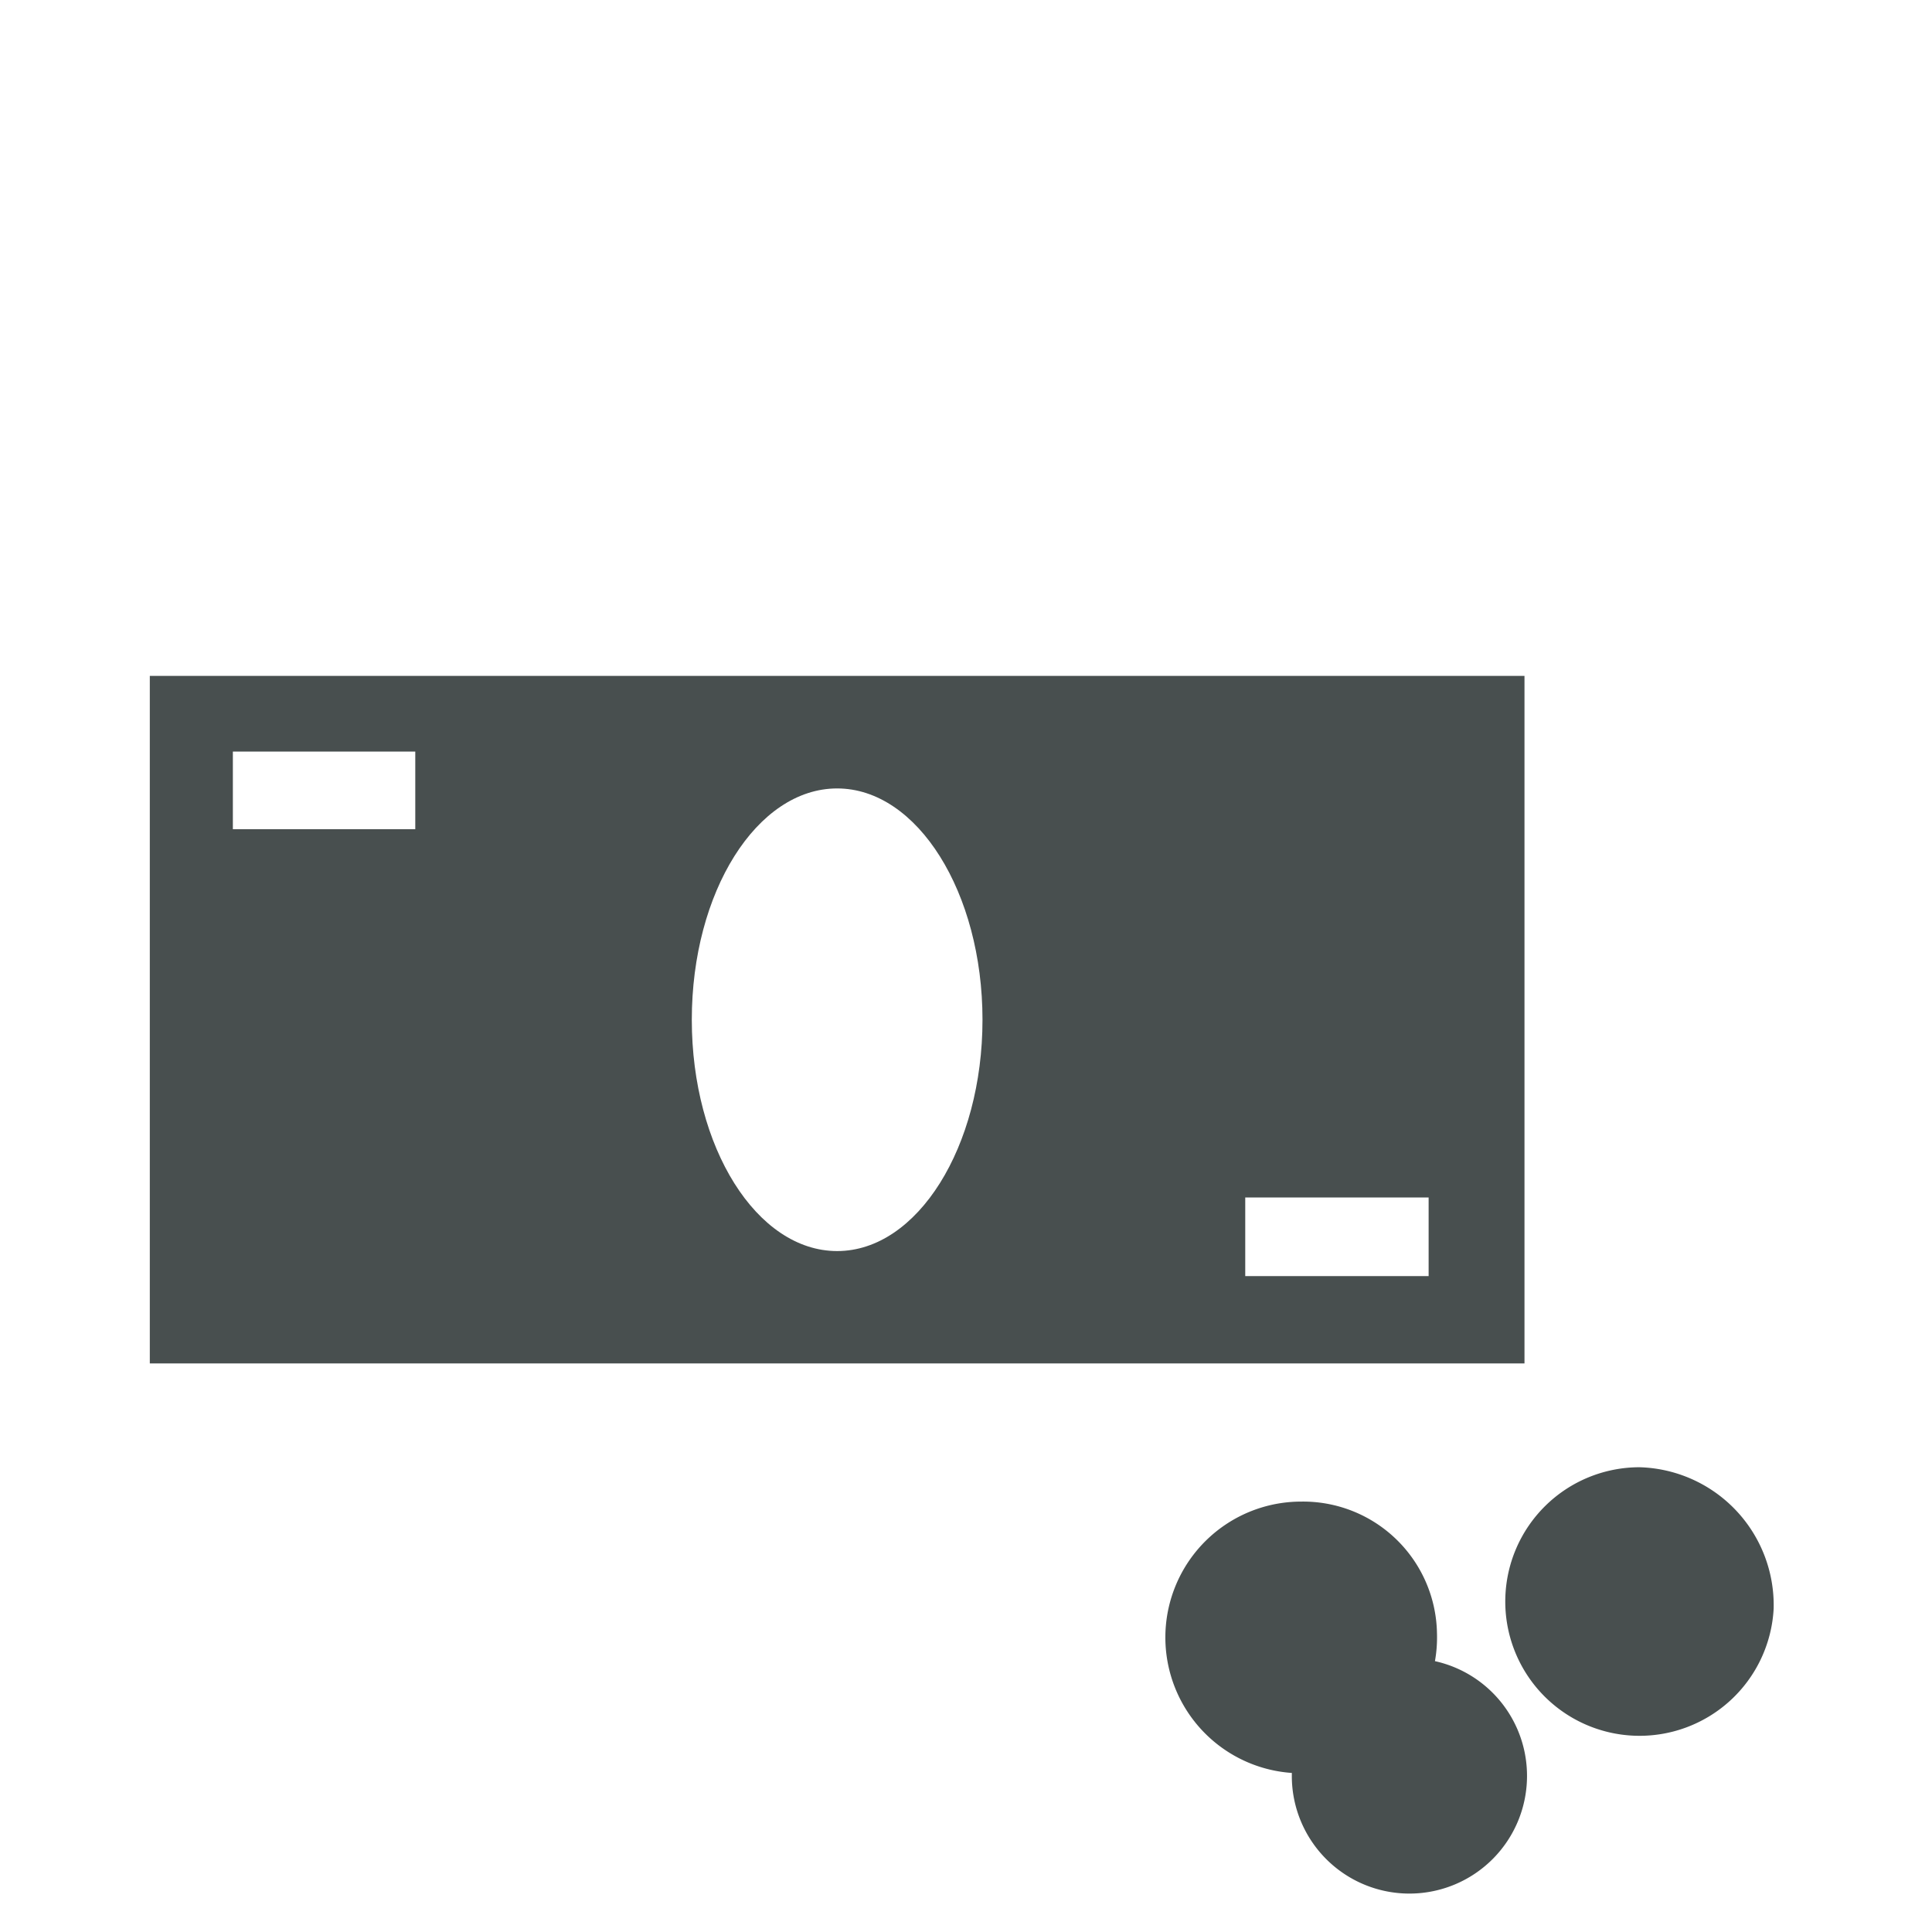
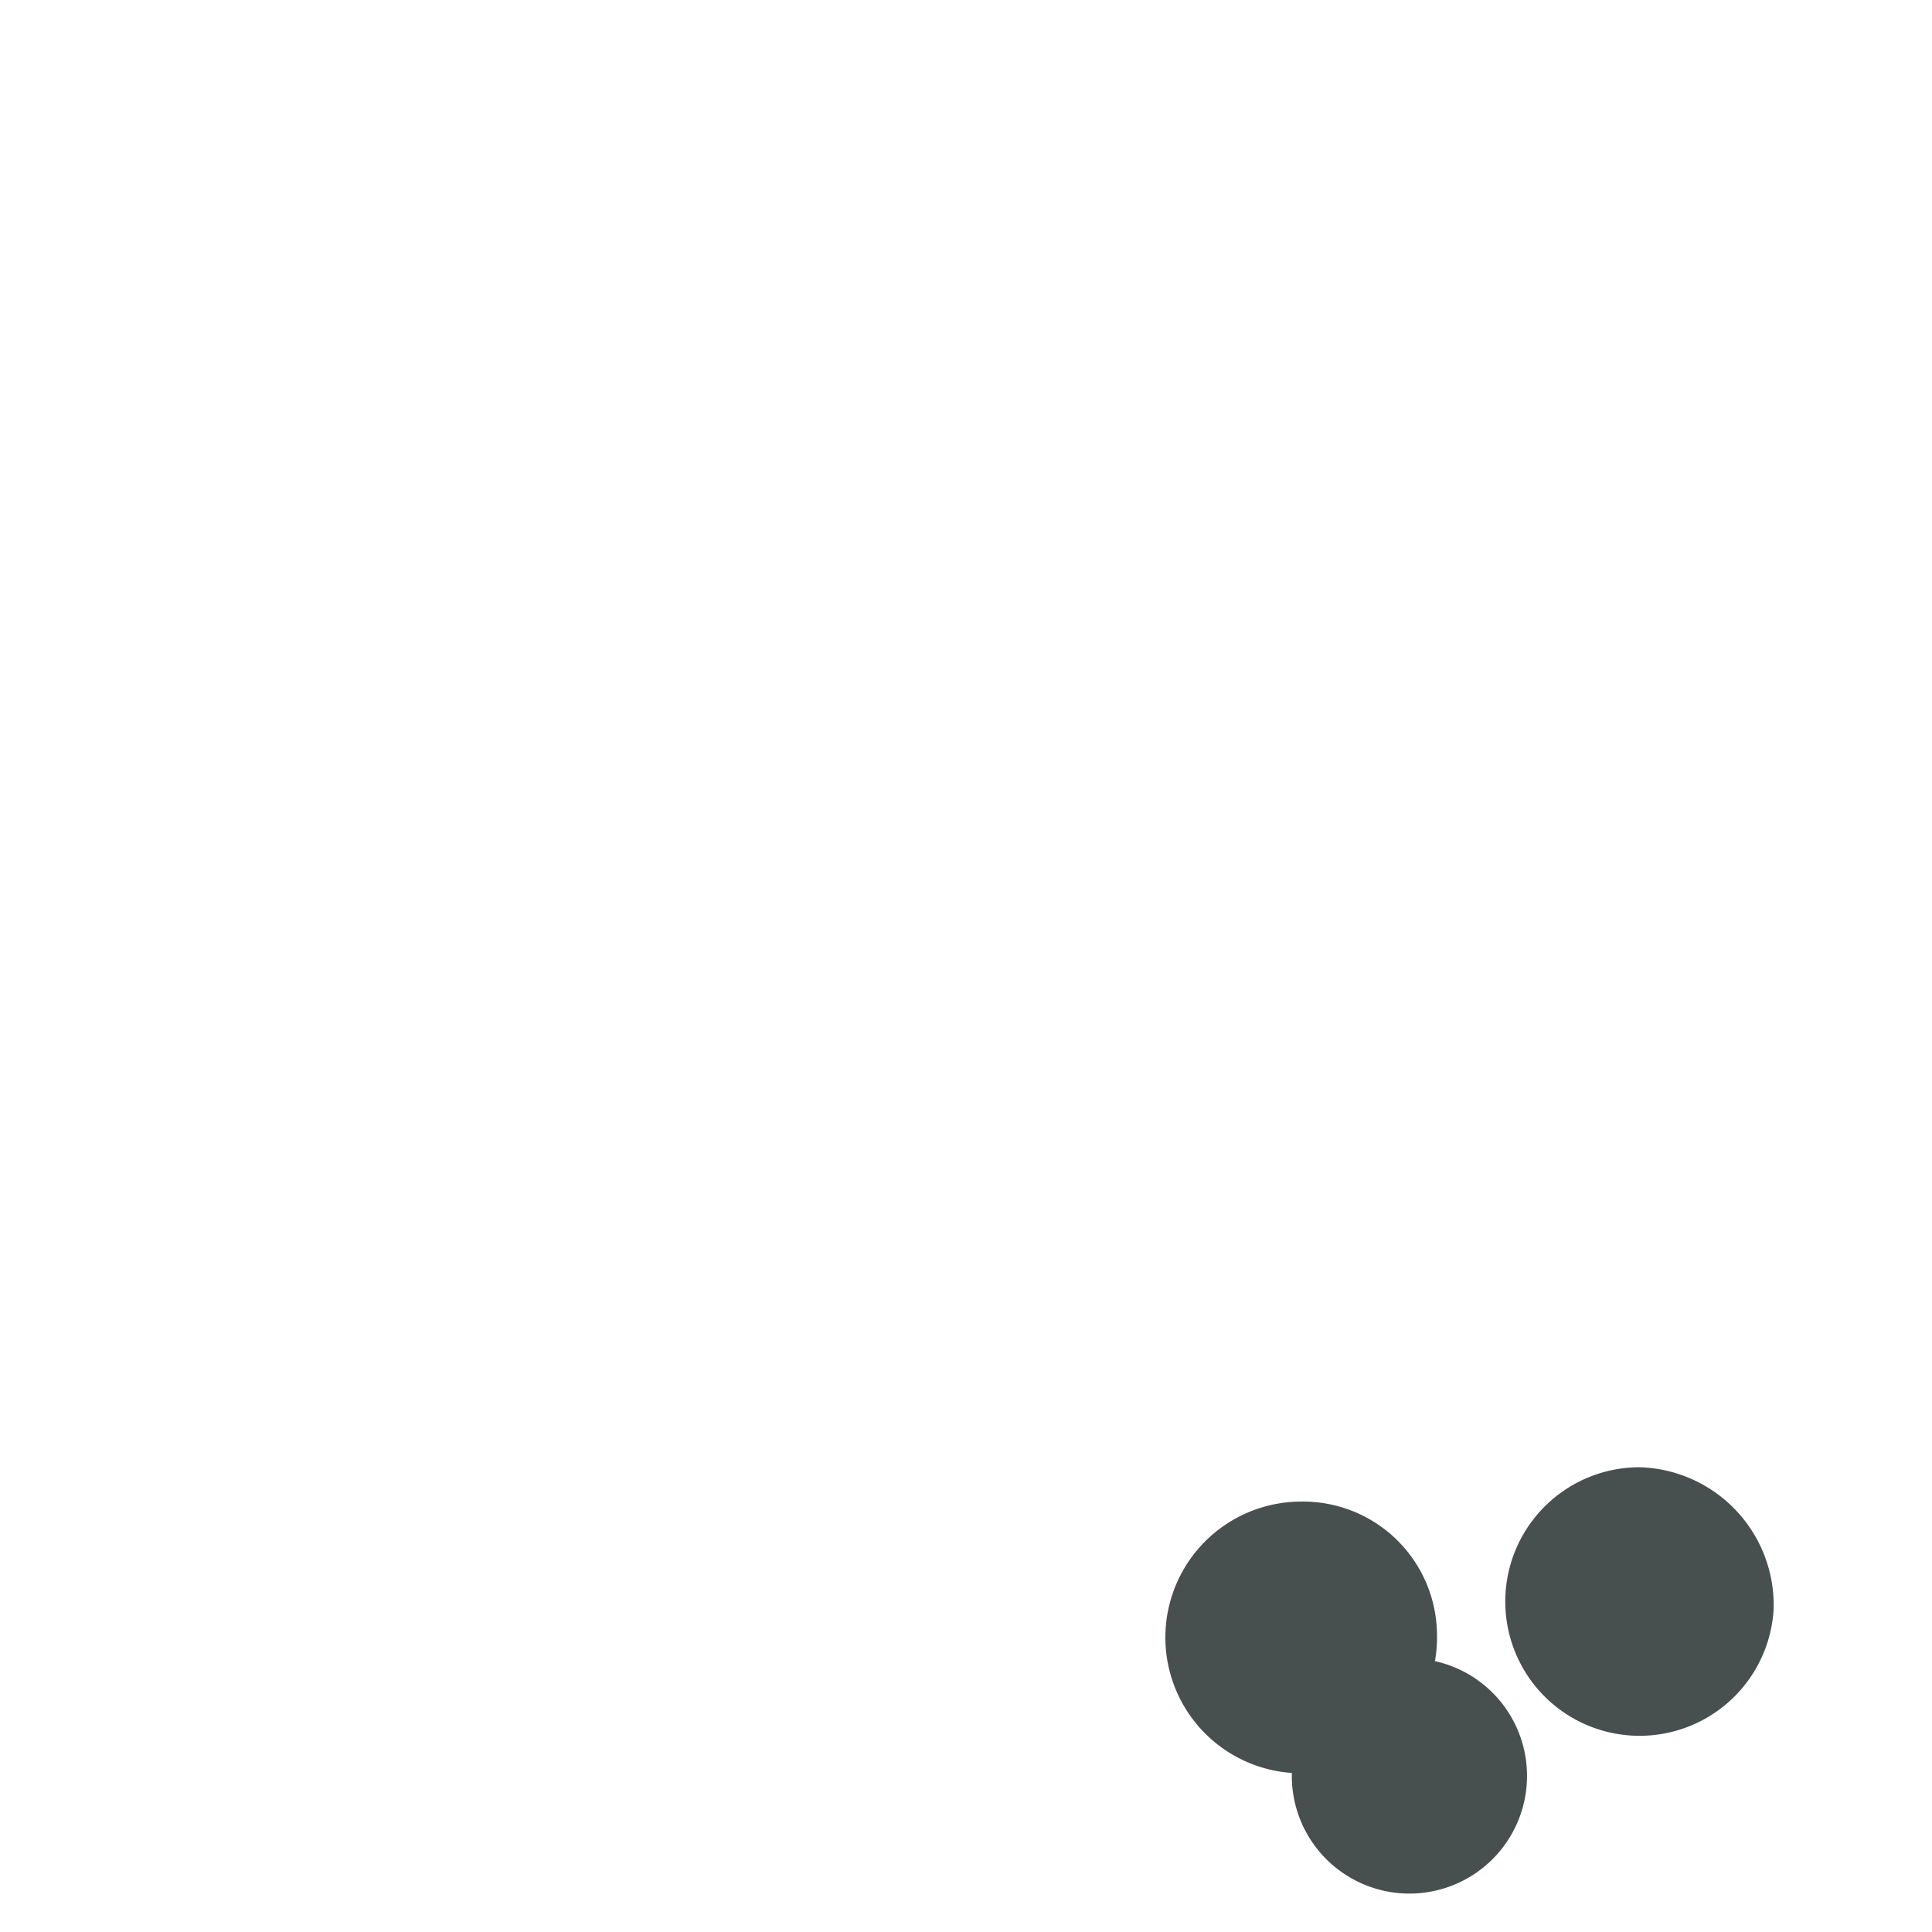
<svg xmlns="http://www.w3.org/2000/svg" viewBox="0 0 99.56 99.56">
  <defs>
    <style>.cls-1{fill:none;}.cls-2{fill:#484f4f;}</style>
  </defs>
  <title>ico_sell</title>
  <g id="レイヤー_2" data-name="レイヤー 2">
    <g id="レイヤー_1-2" data-name="レイヤー 1">
      <rect class="cls-1" width="99.56" height="99.56" />
-       <path class="cls-2" d="M7.72,34.83V70.26H78.56V34.83Zm13.68,7.9H12v-4H21.4ZM43.14,64.47c-4.14,0-7.49-5.34-7.49-11.92S39,40.63,43.14,40.63,50.63,46,50.63,52.55,47.28,64.47,43.14,64.47Zm30.48,1.29H64.17V61.71h9.45Z" />
      <path class="cls-2" d="M74.05,84.15a7,7,0,1,1-7-6.77A6.9,6.9,0,0,1,74.05,84.15Z" />
      <path class="cls-2" d="M78.69,91.46a6.06,6.06,0,1,1-6.06-6A6.05,6.05,0,0,1,78.69,91.46Z" />
      <path class="cls-2" d="M91.4,82.9a6.92,6.92,0,1,1-6.92-7.29A7.11,7.11,0,0,1,91.4,82.9Z" />
    </g>
  </g>
</svg>